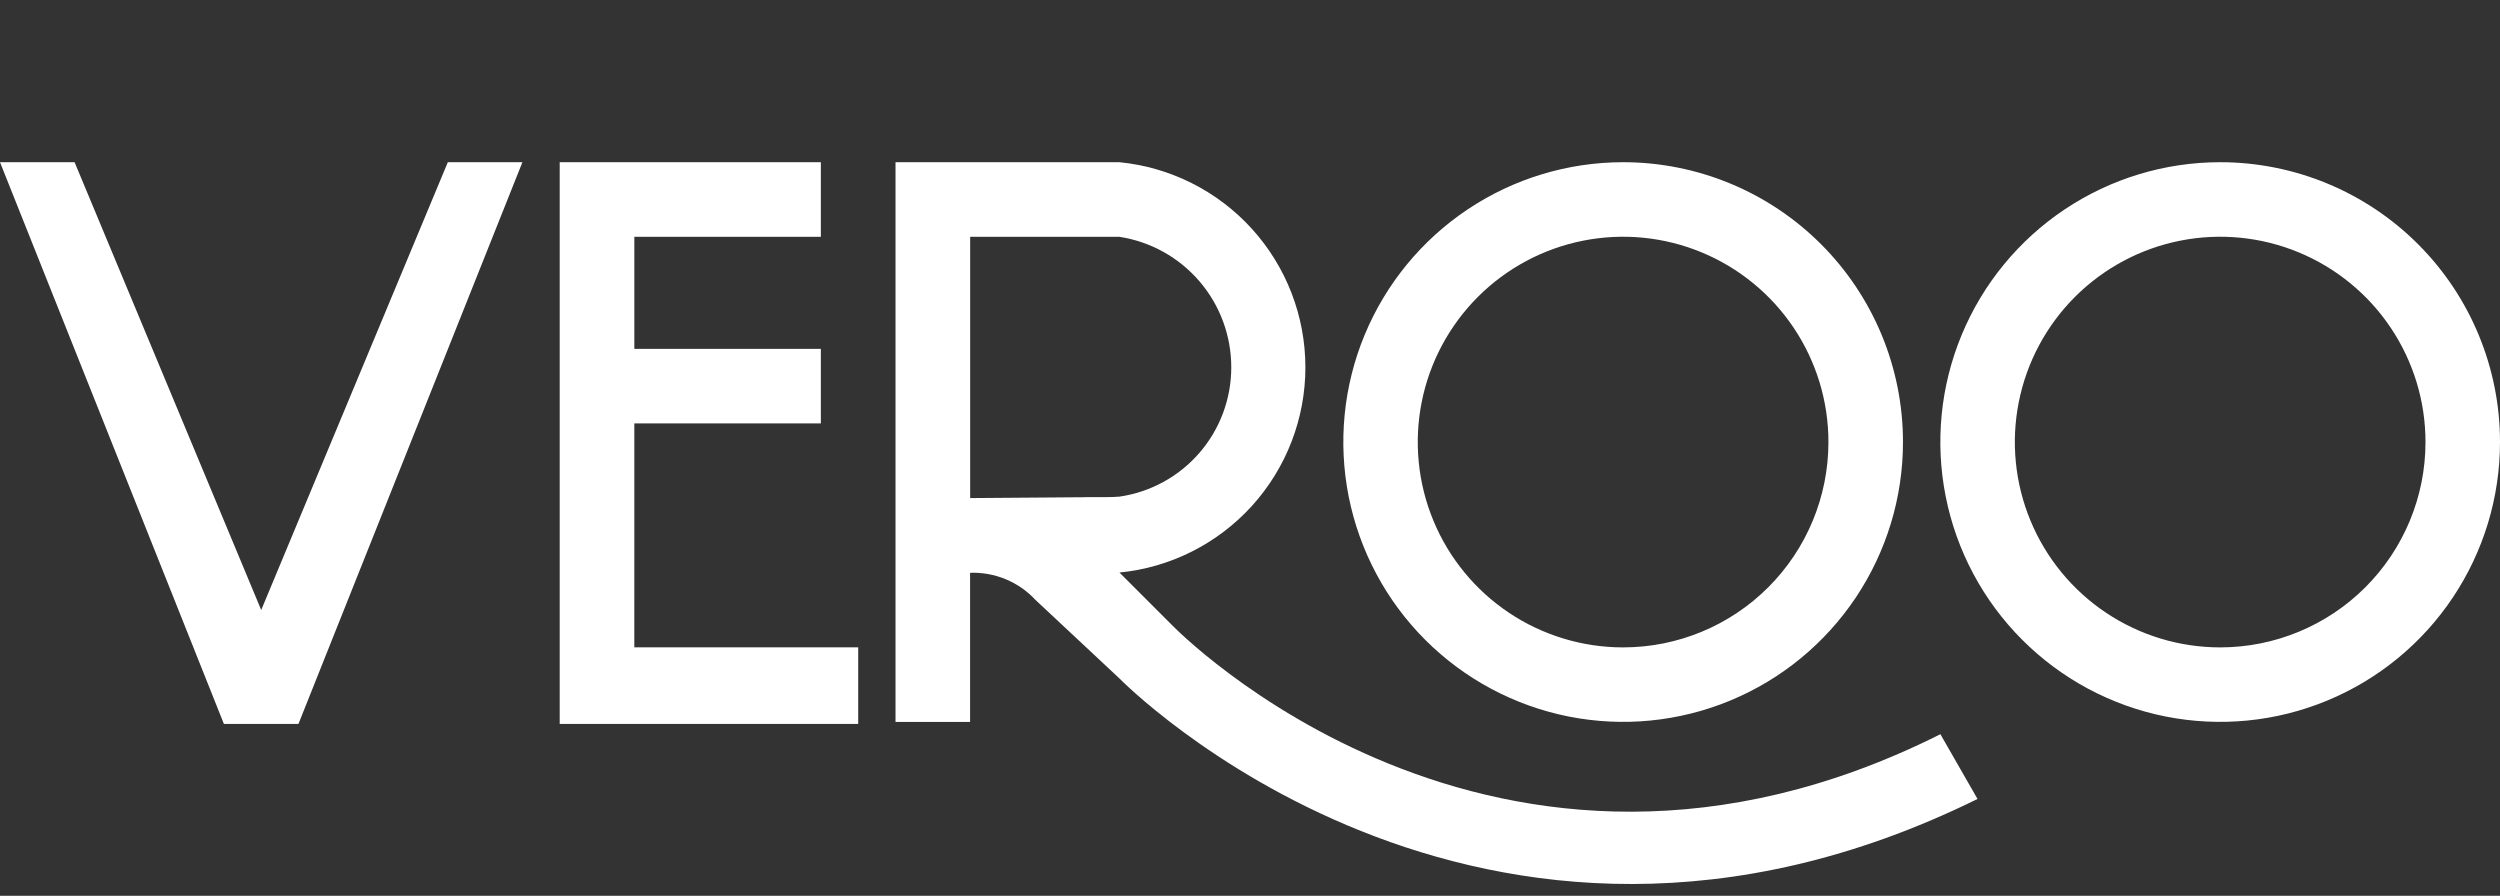
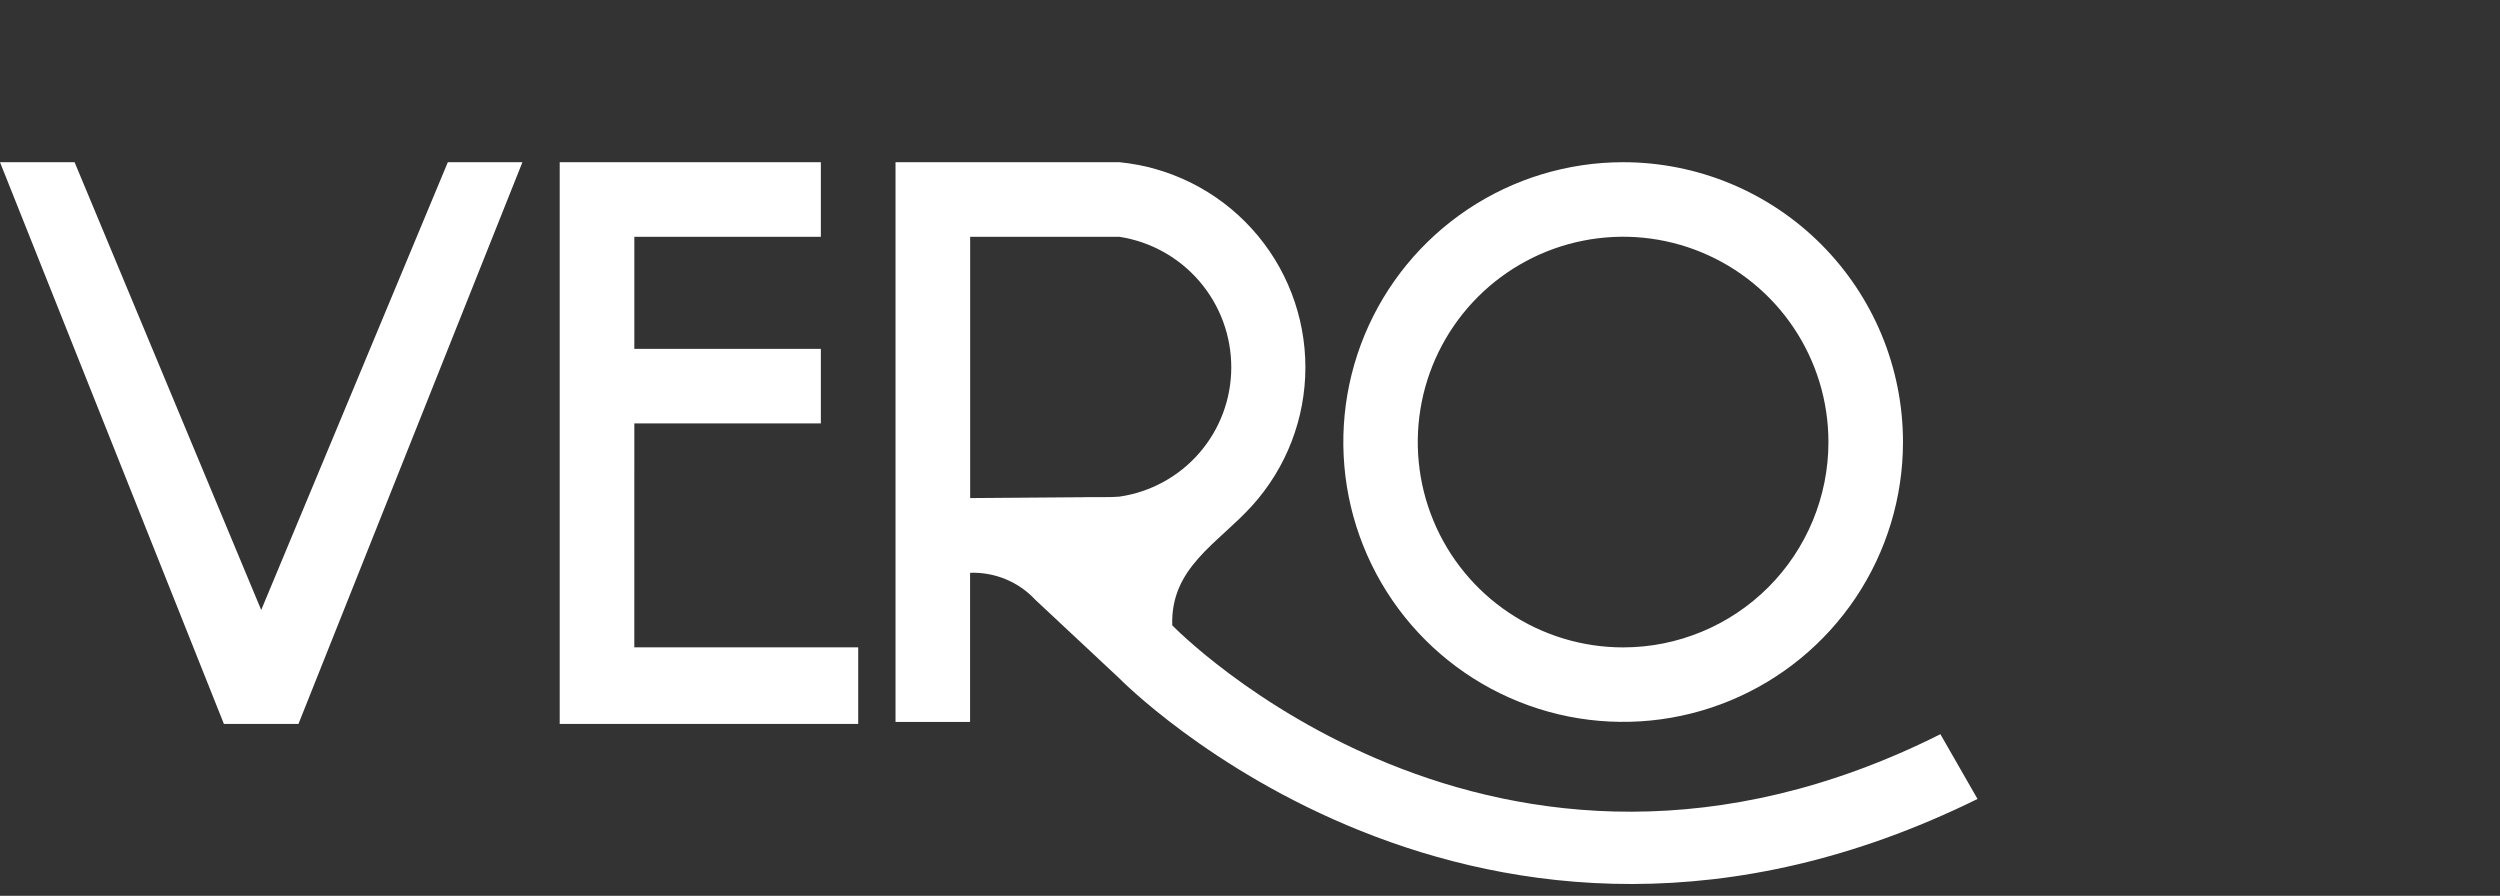
<svg xmlns="http://www.w3.org/2000/svg" width="120" height="43" viewBox="0 0 120 43" fill="none">
  <rect x="0" y="0" width="120" height="43" fill="#333333" stroke="none" />
  <path d="M12.538 29.28L3.58 7.786H-0L10.747 34.748H14.326L25.076 7.786H21.496L12.538 29.28Z" fill="white" />
  <path d="M30.448 20.324H39.401V16.745H30.448V11.366H39.401V7.786H26.866V34.748H41.194V31.071H30.447L30.448 20.324Z" fill="white" />
-   <path d="M93.139 35.242C71.71 45.996 56.268 30.016 56.268 30.016L53.734 27.482C56.179 27.241 58.446 26.1 60.096 24.28C61.745 22.459 62.659 20.091 62.659 17.634C62.659 15.178 61.745 12.809 60.096 10.989C58.446 9.169 56.179 8.027 53.734 7.786L42.985 7.786V34.654H46.564V27.494C47.15 27.473 47.734 27.579 48.275 27.803C48.817 28.028 49.303 28.366 49.702 28.796L53.726 32.559C53.726 32.559 70.926 50.171 94.921 38.35L93.139 35.242ZM52.119 23.866L46.568 23.908V11.366H53.727C55.225 11.596 56.59 12.355 57.576 13.505C58.562 14.655 59.103 16.121 59.101 17.636C59.101 19.143 58.558 20.6 57.571 21.739C56.584 22.879 55.219 23.624 53.727 23.839C53.462 23.873 52.39 23.862 52.115 23.862L52.119 23.866Z" fill="white" />
-   <path d="M106.568 7.786C103.912 7.786 101.315 8.574 99.106 10.05C96.897 11.526 95.176 13.624 94.159 16.078C93.142 18.532 92.876 21.233 93.395 23.838C93.913 26.444 95.192 28.837 97.071 30.715C98.949 32.594 101.342 33.873 103.948 34.392C106.553 34.91 109.254 34.644 111.708 33.627C114.163 32.611 116.26 30.889 117.736 28.68C119.212 26.471 120 23.875 120 21.218C120 17.656 118.585 14.239 116.066 11.72C113.547 9.201 110.131 7.786 106.568 7.786ZM106.568 31.075C104.619 31.075 102.713 30.497 101.093 29.414C99.472 28.331 98.209 26.792 97.463 24.991C96.717 23.19 96.522 21.208 96.902 19.297C97.282 17.385 98.221 15.629 99.599 14.25C100.978 12.872 102.734 11.933 104.646 11.553C106.557 11.172 108.539 11.368 110.34 12.114C112.141 12.86 113.68 14.123 114.763 15.744C115.846 17.364 116.424 19.27 116.424 21.219C116.424 23.833 115.386 26.34 113.538 28.189C111.689 30.037 109.182 31.075 106.568 31.075Z" fill="white" />
+   <path d="M93.139 35.242C71.71 45.996 56.268 30.016 56.268 30.016C56.179 27.241 58.446 26.1 60.096 24.28C61.745 22.459 62.659 20.091 62.659 17.634C62.659 15.178 61.745 12.809 60.096 10.989C58.446 9.169 56.179 8.027 53.734 7.786L42.985 7.786V34.654H46.564V27.494C47.15 27.473 47.734 27.579 48.275 27.803C48.817 28.028 49.303 28.366 49.702 28.796L53.726 32.559C53.726 32.559 70.926 50.171 94.921 38.35L93.139 35.242ZM52.119 23.866L46.568 23.908V11.366H53.727C55.225 11.596 56.59 12.355 57.576 13.505C58.562 14.655 59.103 16.121 59.101 17.636C59.101 19.143 58.558 20.6 57.571 21.739C56.584 22.879 55.219 23.624 53.727 23.839C53.462 23.873 52.39 23.862 52.115 23.862L52.119 23.866Z" fill="white" />
  <path d="M77.909 7.786C75.252 7.787 72.656 8.575 70.447 10.051C68.239 11.527 66.518 13.625 65.501 16.079C64.485 18.534 64.22 21.234 64.738 23.84C65.257 26.445 66.536 28.838 68.414 30.716C70.293 32.594 72.686 33.873 75.291 34.392C77.896 34.91 80.597 34.644 83.051 33.627C85.505 32.611 87.603 30.889 89.079 28.681C90.555 26.472 91.343 23.876 91.343 21.219C91.343 19.455 90.996 17.708 90.321 16.078C89.645 14.448 88.656 12.967 87.408 11.72C86.161 10.473 84.68 9.483 83.05 8.808C81.42 8.133 79.673 7.786 77.909 7.786ZM77.909 31.075C75.959 31.075 74.054 30.497 72.433 29.414C70.812 28.331 69.549 26.792 68.803 24.991C68.057 23.19 67.862 21.208 68.242 19.297C68.622 17.385 69.561 15.629 70.939 14.25C72.318 12.872 74.074 11.933 75.986 11.553C77.898 11.172 79.879 11.368 81.68 12.114C83.481 12.86 85.021 14.123 86.104 15.744C87.187 17.364 87.765 19.27 87.765 21.219C87.765 23.833 86.726 26.34 84.878 28.189C83.029 30.037 80.523 31.075 77.909 31.075Z" fill="white" />
</svg>